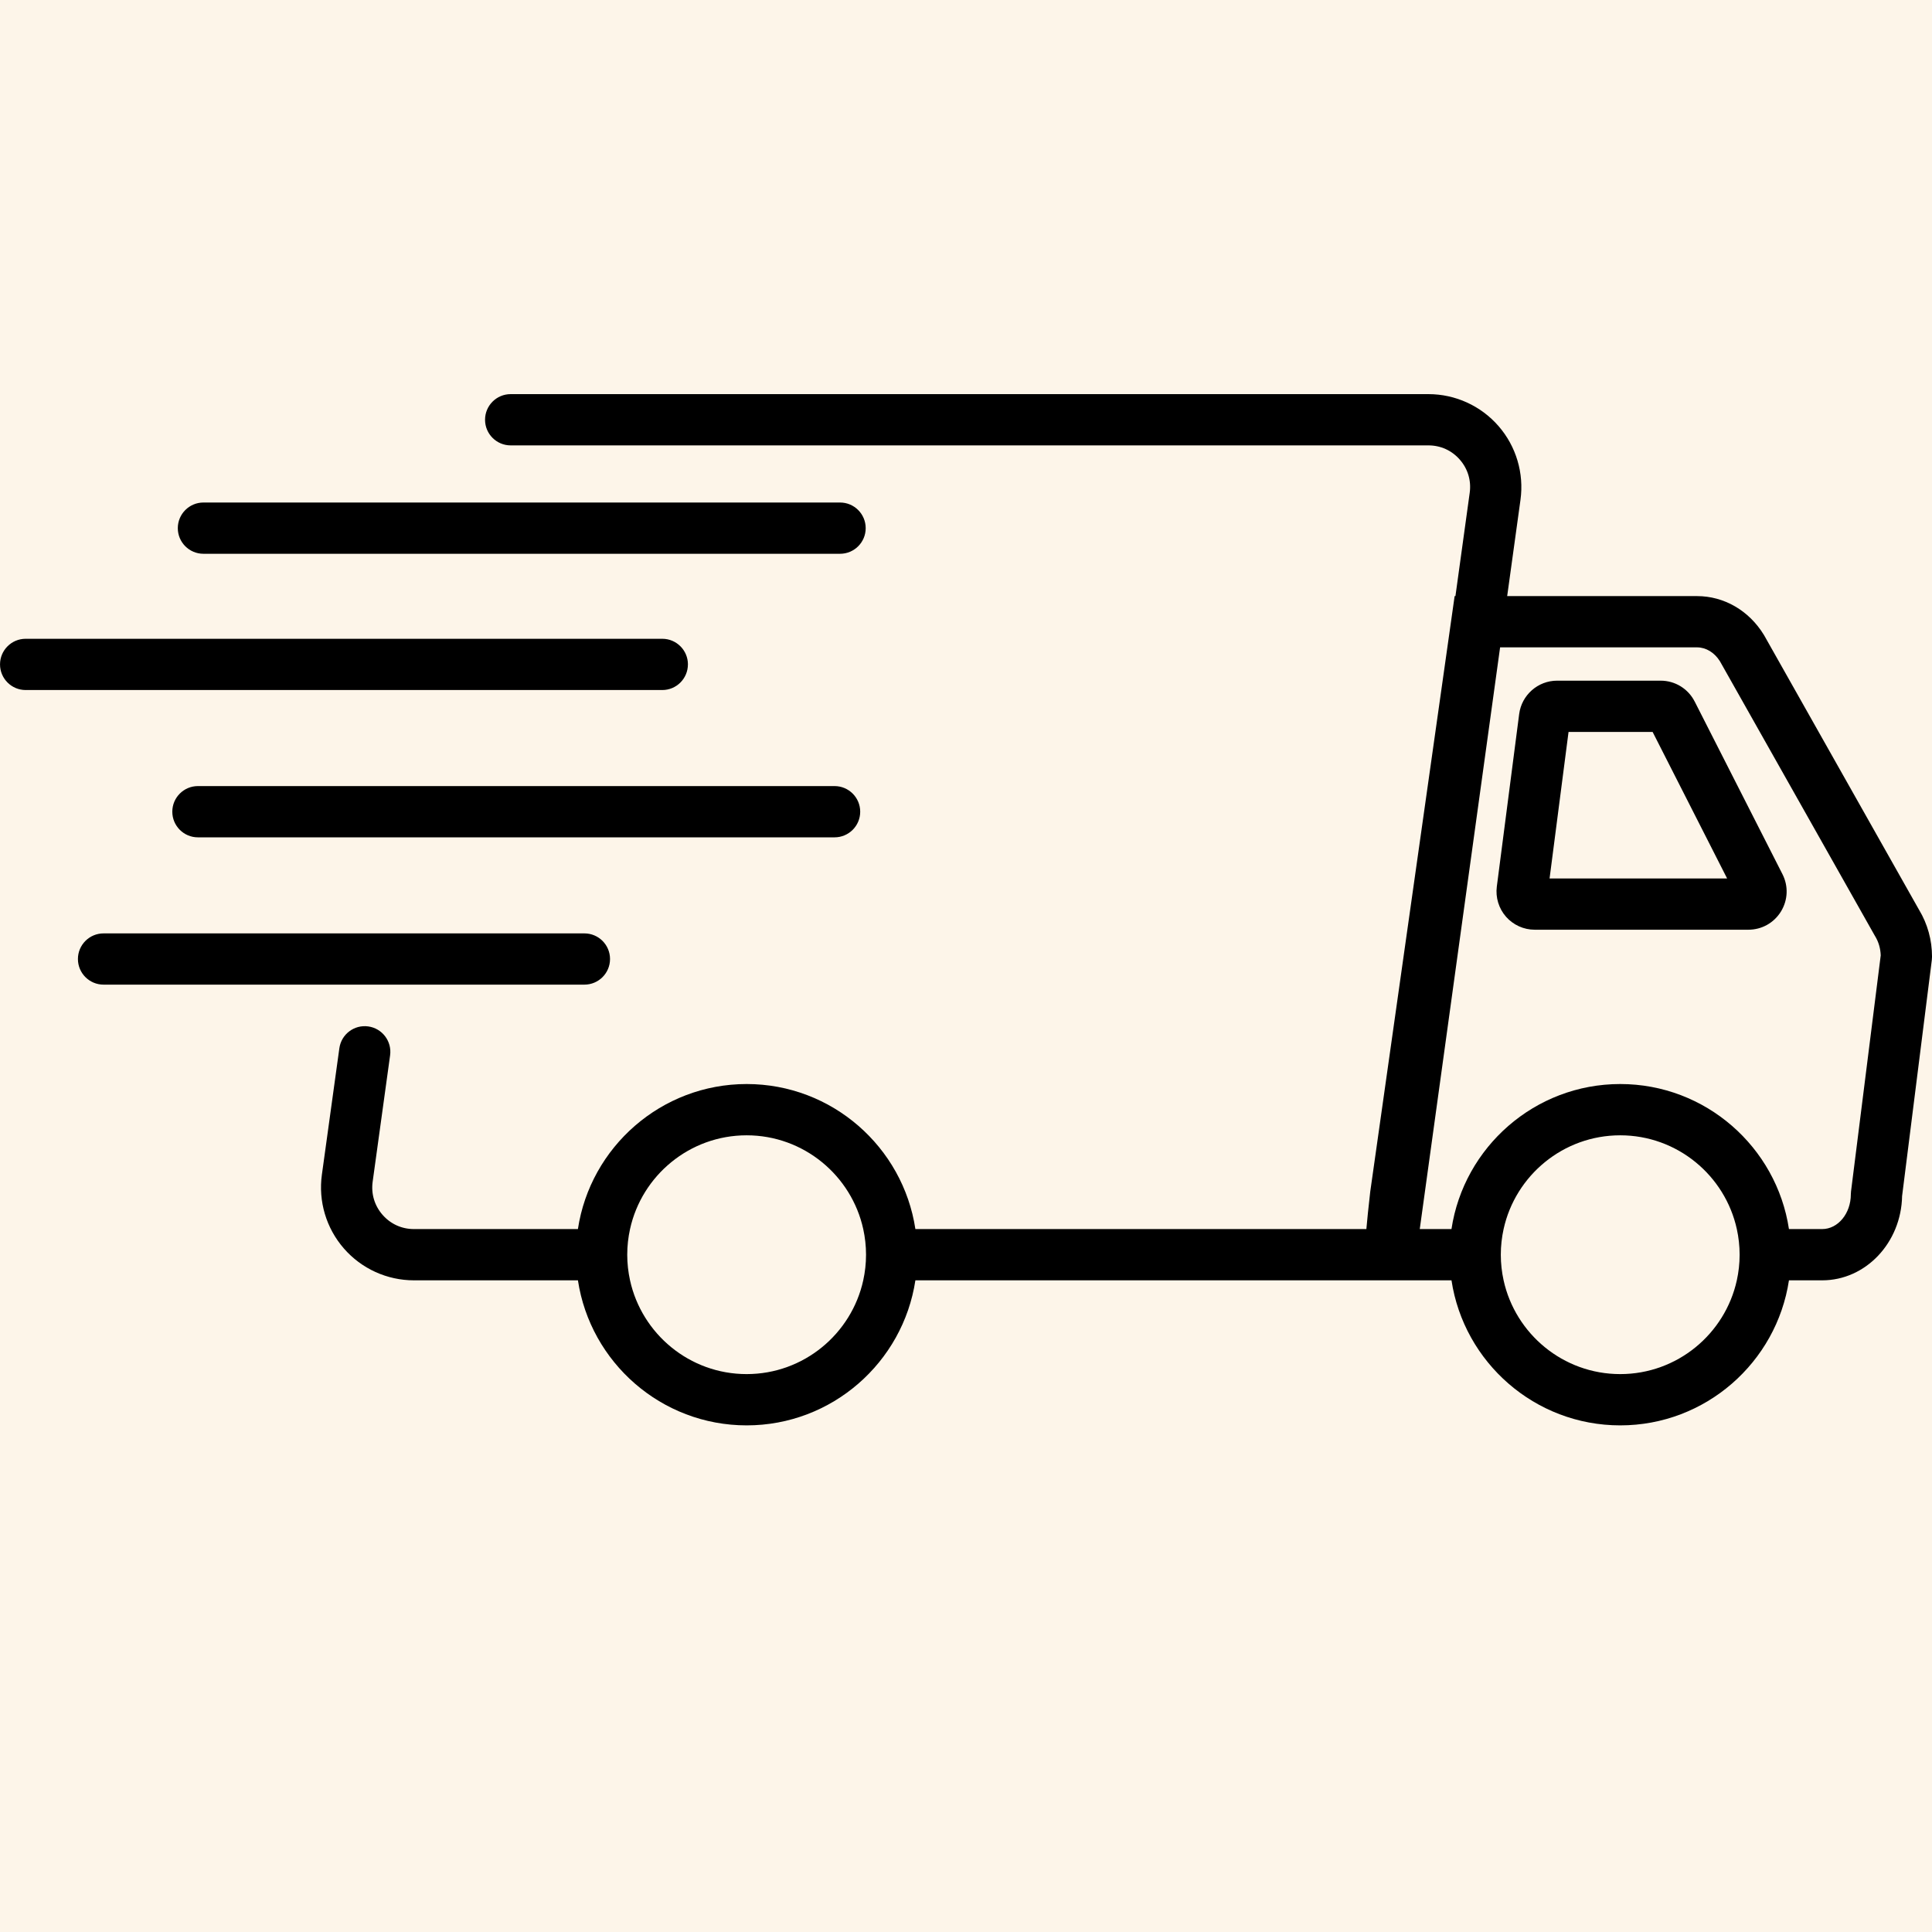
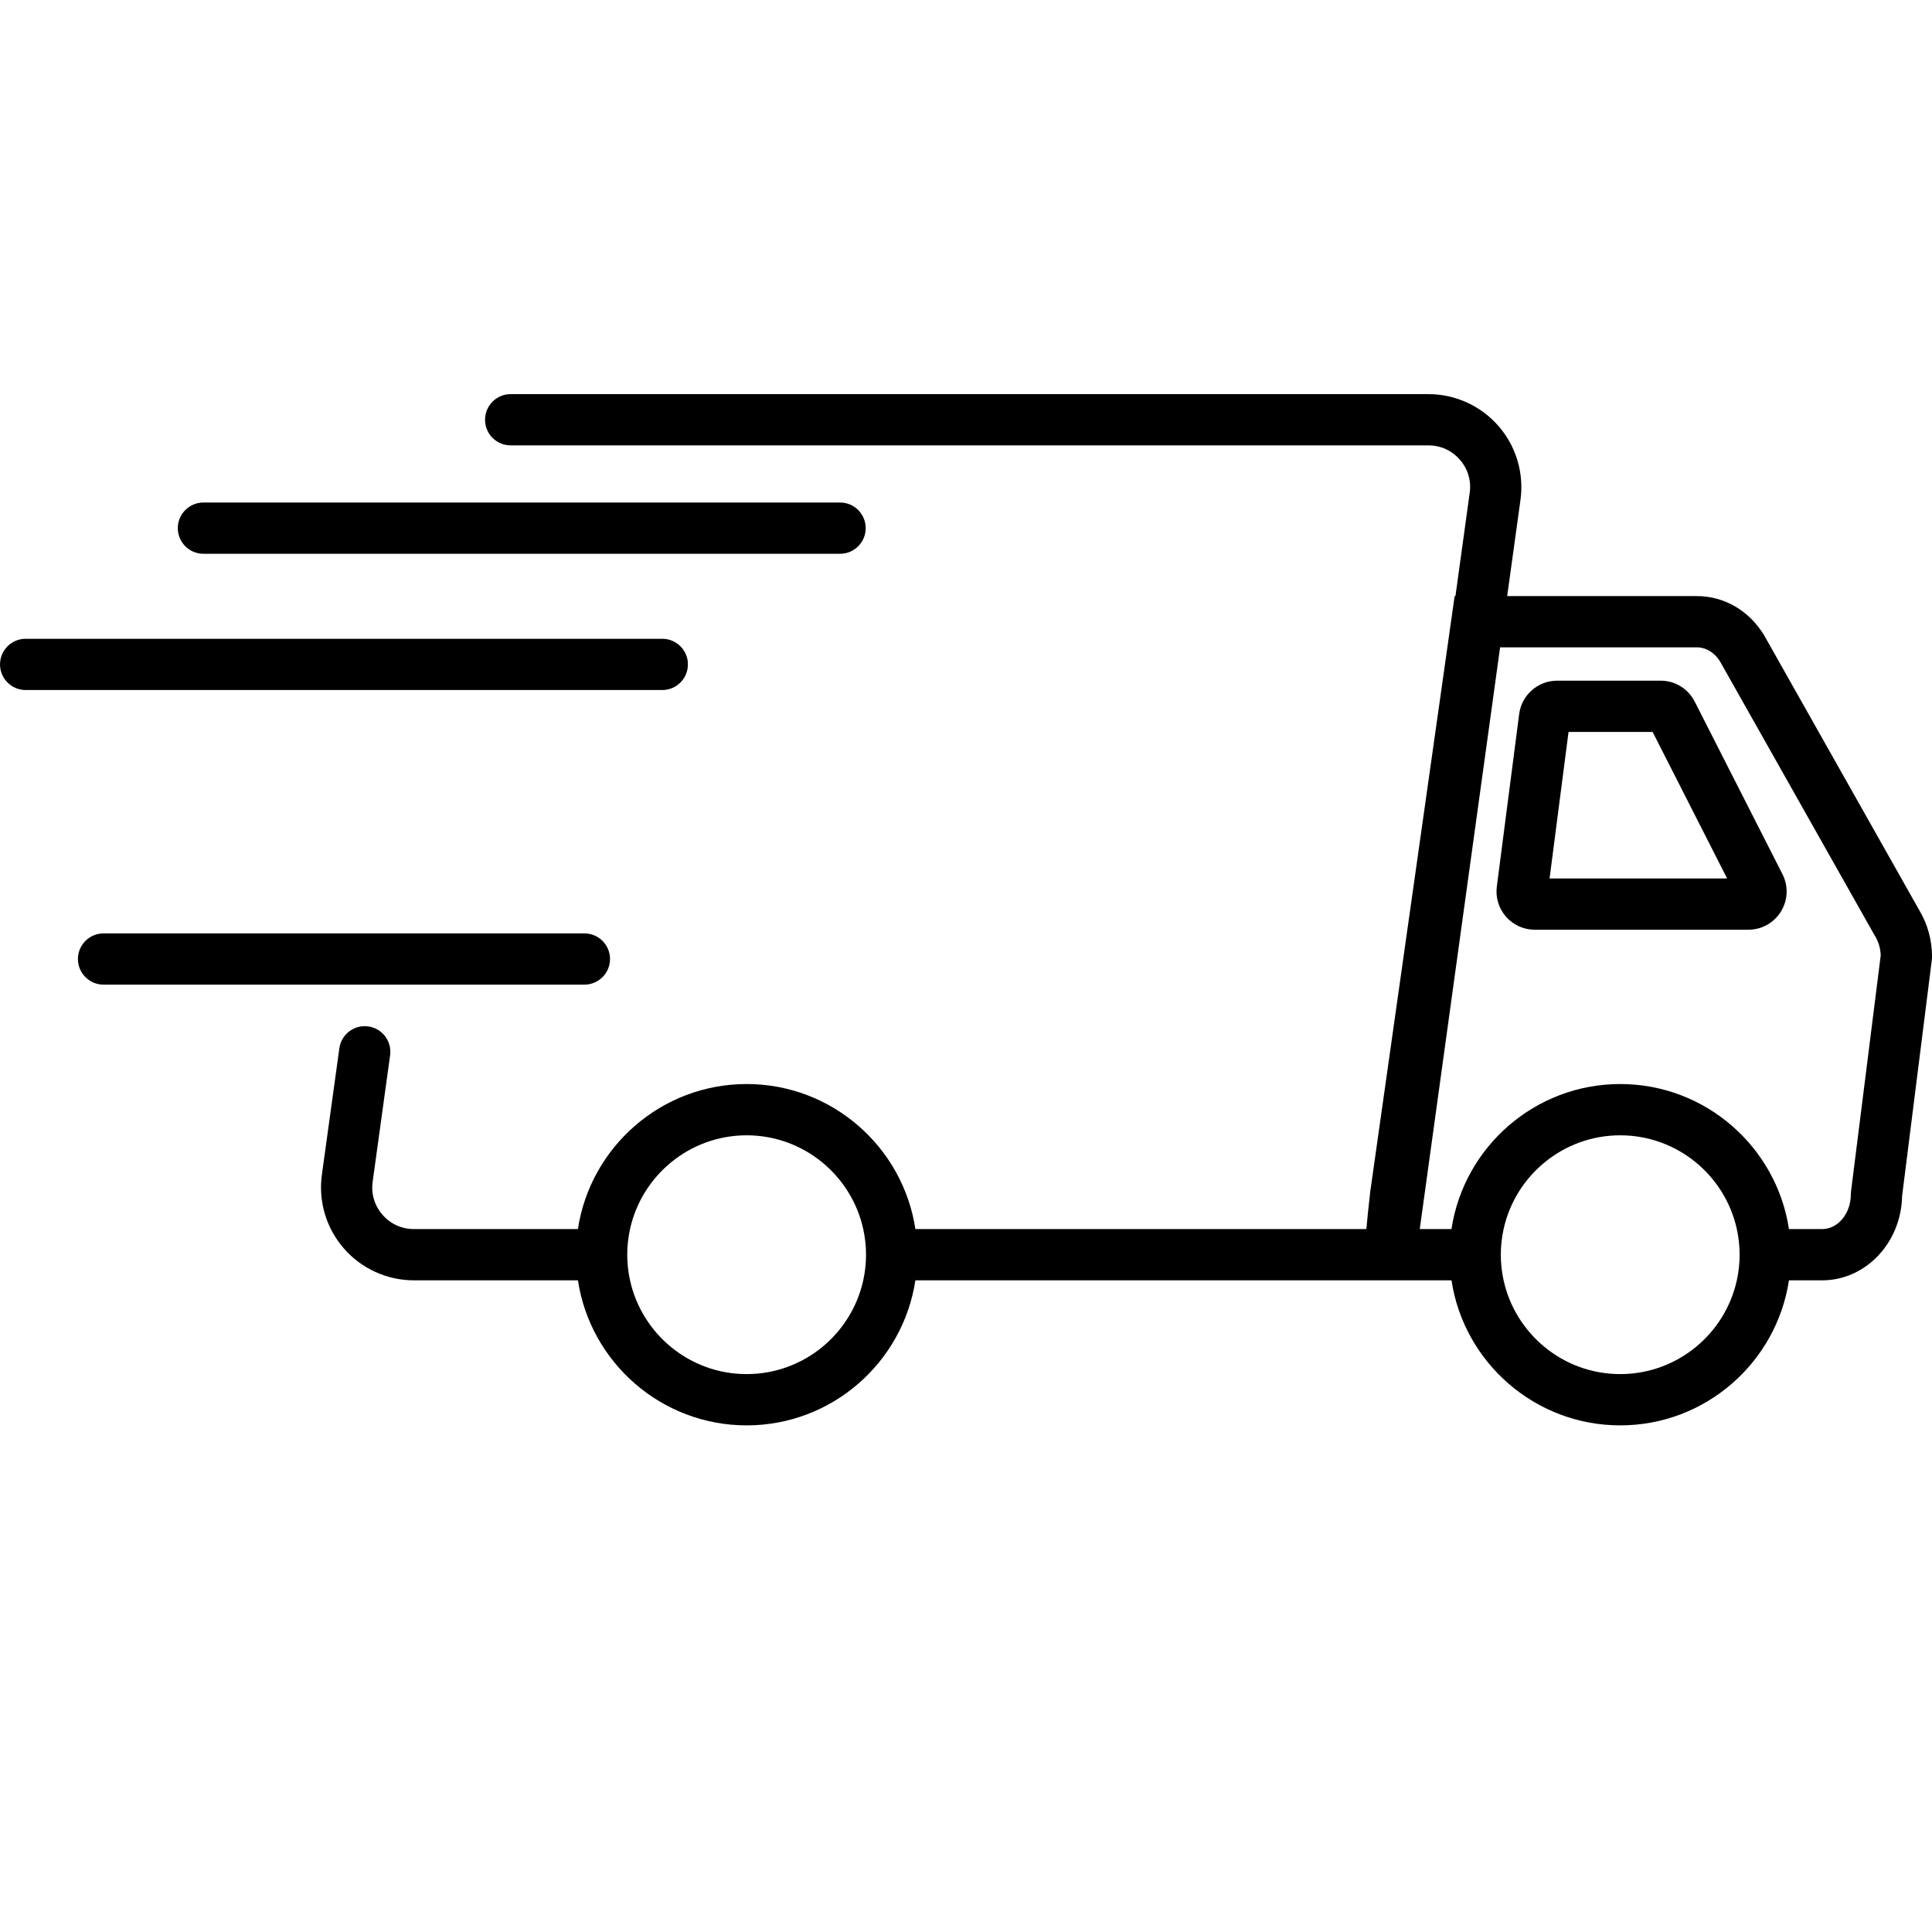
<svg xmlns="http://www.w3.org/2000/svg" version="1.0" preserveAspectRatio="xMidYMid meet" height="500" viewBox="0 0 375 375" zoomAndPan="magnify" width="500">
  <defs>
    <clipPath id="b9e691acaa">
      <path clip-rule="nonzero" d="M 62 76.5 L 375 76.5 L 375 276.75 L 62 276.75 Z M 62 76.5" />
    </clipPath>
  </defs>
  <rect fill-opacity="1" height="450" y="-37.5" fill="#ffffff" width="450" x="-37.5" />
-   <rect fill-opacity="1" height="450" y="-37.5" fill="#fdf5e9" width="450" x="-37.5" />
  <g clip-path="url(#b9e691acaa)">
    <path fill-rule="nonzero" fill-opacity="1" d="M 372.496 176.613 L 342.449 123.367 L 342.359 123.219 C 339.484 118.512 334.637 115.703 329.395 115.703 L 292.543 115.703 L 295.125 97.012 C 295.836 91.844 294.281 86.625 290.855 82.691 C 287.43 78.758 282.469 76.5 277.254 76.5 L 99.121 76.5 C 96.375 76.5 94.148 78.727 94.148 81.477 C 94.148 84.223 96.375 86.449 99.121 86.449 L 277.254 86.449 C 279.629 86.449 281.797 87.434 283.355 89.223 C 284.914 91.012 285.594 93.293 285.27 95.645 L 282.5 115.699 L 282.344 115.699 L 265.988 231.121 L 265.969 231.25 C 265.609 234.379 265.371 236.758 265.211 238.562 L 177.676 238.562 C 175.27 222.648 161.5 210.41 144.926 210.41 C 128.352 210.41 114.578 222.648 112.172 238.562 L 80.344 238.562 C 77.973 238.562 75.805 237.578 74.246 235.789 C 72.688 234 72.008 231.719 72.332 229.367 L 75.719 204.836 C 76.094 202.113 74.191 199.602 71.473 199.227 C 68.742 198.852 66.242 200.754 65.867 203.477 L 62.477 228.008 C 61.762 233.172 63.32 238.395 66.746 242.324 C 70.172 246.258 75.129 248.512 80.348 248.512 L 112.176 248.512 C 114.582 264.426 128.352 276.664 144.926 276.664 C 161.5 276.664 175.27 264.426 177.676 248.512 L 281.734 248.512 C 284.141 264.426 297.91 276.664 314.484 276.664 C 331.059 276.664 344.828 264.426 347.234 248.512 L 353.684 248.512 C 362.133 248.512 369.027 241.207 369.195 232.156 L 374.965 186.332 L 375.004 185.711 C 375.004 182.469 374.137 179.328 372.5 176.613 Z M 168.098 243.539 C 168.098 245.246 167.906 246.91 167.555 248.512 C 165.273 258.906 155.996 266.711 144.922 266.711 C 133.848 266.711 124.574 258.906 122.289 248.512 C 121.938 246.906 121.746 245.246 121.746 243.539 C 121.746 241.832 121.938 240.164 122.289 238.562 C 124.574 228.168 133.852 220.363 144.922 220.363 C 155.992 220.363 165.27 228.168 167.555 238.562 C 167.906 240.168 168.098 241.832 168.098 243.539 Z M 337.66 243.539 C 337.66 245.246 337.469 246.91 337.117 248.512 C 334.832 258.906 325.555 266.711 314.484 266.711 C 303.41 266.711 294.133 258.906 291.848 248.512 C 291.496 246.906 291.305 245.246 291.305 243.539 C 291.305 241.832 291.496 240.164 291.848 238.562 C 294.133 228.168 303.41 220.363 314.484 220.363 C 325.555 220.363 334.832 228.168 337.117 238.562 C 337.469 240.168 337.66 241.832 337.66 243.539 Z M 359.285 231.195 L 359.246 231.816 C 359.246 235.539 356.75 238.562 353.68 238.562 L 347.234 238.562 C 344.828 222.648 331.059 210.41 314.484 210.41 C 297.91 210.41 284.137 222.648 281.73 238.562 L 275.574 238.562 L 291.168 125.652 L 329.398 125.652 C 331.125 125.652 332.777 126.656 333.832 128.34 L 363.871 181.57 L 363.961 181.719 C 364.629 182.812 365.004 184.094 365.047 185.438 L 359.289 231.195 Z M 359.285 231.195" fill="#000000" />
  </g>
  <path fill-rule="nonzero" fill-opacity="1" d="M 328.938 136.176 C 327.668 133.672 325.129 132.117 322.324 132.117 L 302.234 132.117 C 298.516 132.117 295.352 134.898 294.871 138.586 L 290.531 172.082 C 290.258 174.199 290.91 176.332 292.316 177.938 C 293.727 179.539 295.758 180.457 297.891 180.457 L 339.355 180.457 C 341.957 180.457 344.324 179.133 345.684 176.918 C 347.043 174.699 347.152 171.988 345.973 169.672 L 328.941 136.176 Z M 300.77 170.512 L 304.453 142.07 L 320.773 142.07 L 335.234 170.512 Z M 300.77 170.512" fill="#000000" />
  <path fill-rule="nonzero" fill-opacity="1" d="M 133.527 128.961 C 133.527 126.215 131.297 123.988 128.551 123.988 L 4.98 123.988 C 2.234 123.988 0.004 126.215 0.004 128.961 C 0.004 131.707 2.234 133.934 4.98 133.934 L 128.551 133.934 C 131.297 133.934 133.523 131.707 133.523 128.961 Z M 133.527 128.961" fill="#000000" />
-   <path fill-rule="nonzero" fill-opacity="1" d="M 161.992 152.578 L 38.418 152.578 C 35.672 152.578 33.445 154.805 33.445 157.551 C 33.445 160.301 35.672 162.527 38.418 162.527 L 161.988 162.527 C 164.734 162.527 166.965 160.301 166.965 157.551 C 166.965 154.805 164.734 152.578 161.988 152.578 Z M 161.992 152.578" fill="#000000" />
  <path fill-rule="nonzero" fill-opacity="1" d="M 118.406 186.145 C 118.406 183.398 116.18 181.172 113.434 181.172 L 20.098 181.172 C 17.352 181.172 15.125 183.398 15.125 186.145 C 15.125 188.891 17.352 191.117 20.098 191.117 L 113.434 191.117 C 116.18 191.117 118.406 188.891 118.406 186.145 Z M 118.406 186.145" fill="#000000" />
  <path fill-rule="nonzero" fill-opacity="1" d="M 39.484 107.488 L 163.055 107.488 C 165.801 107.488 168.031 105.262 168.031 102.516 C 168.031 99.77 165.801 97.539 163.055 97.539 L 39.484 97.539 C 36.738 97.539 34.512 99.77 34.512 102.516 C 34.512 105.262 36.738 107.488 39.484 107.488 Z M 39.484 107.488" fill="#000000" />
</svg>